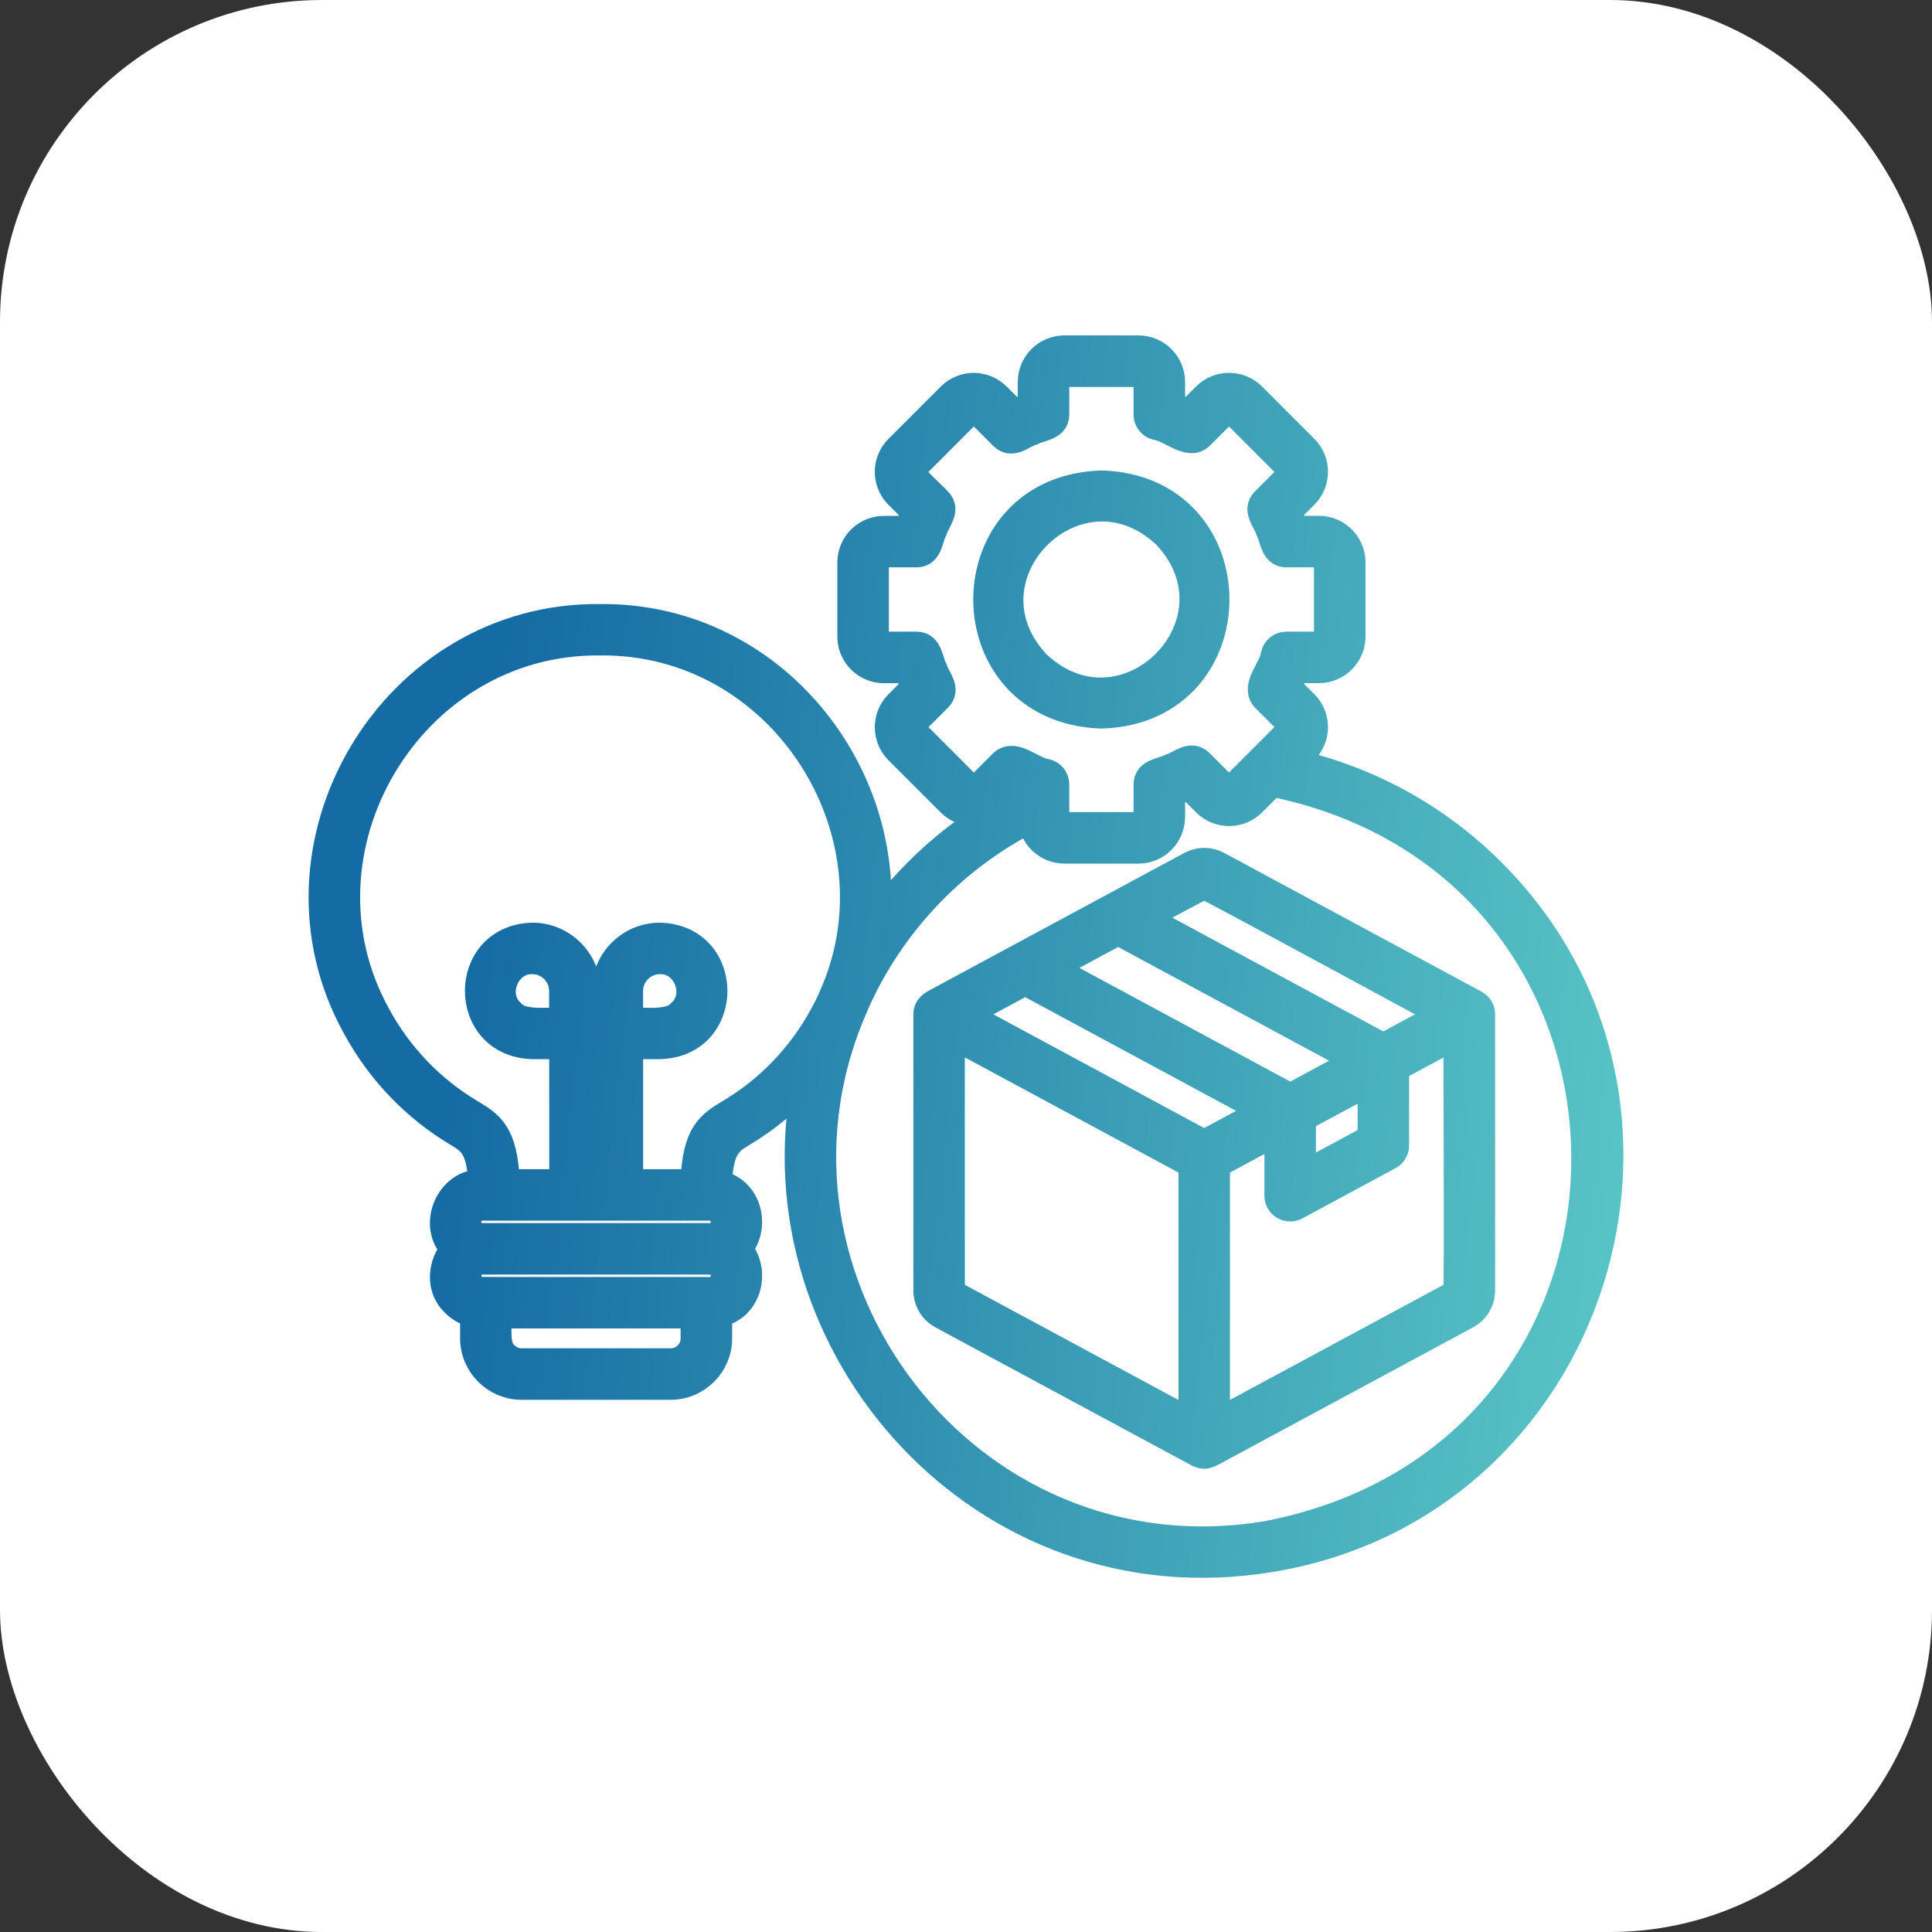
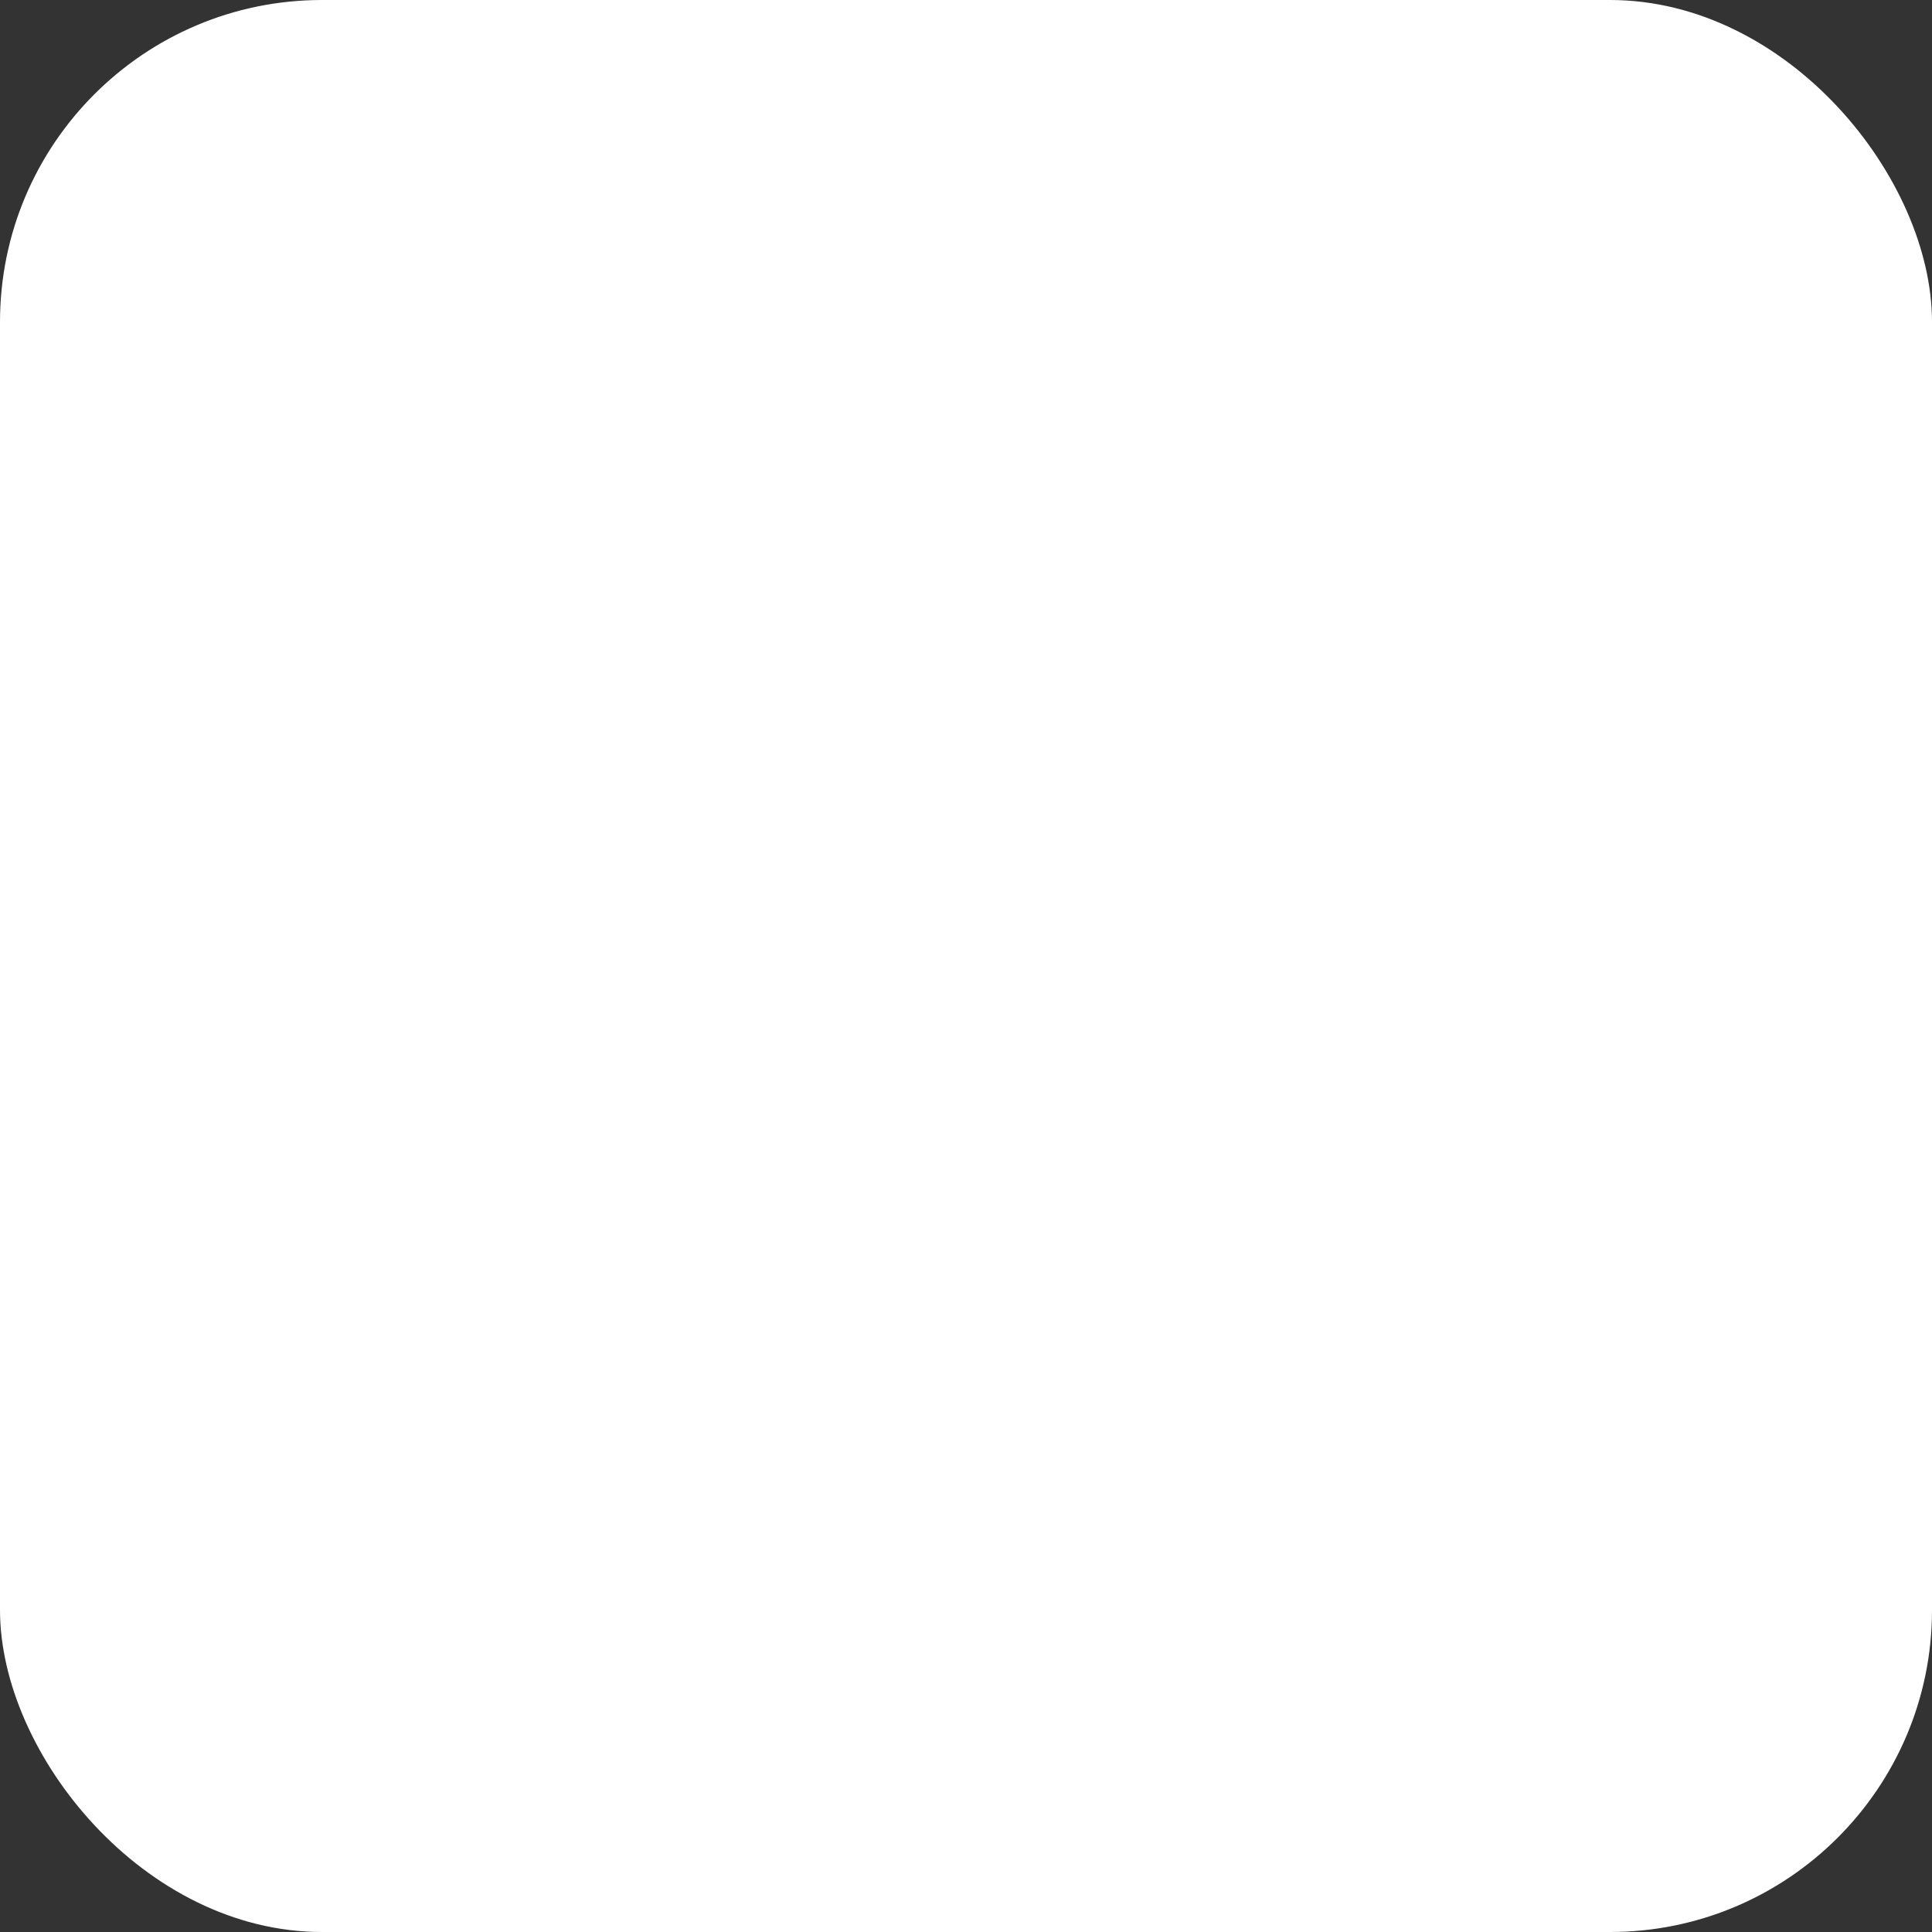
<svg xmlns="http://www.w3.org/2000/svg" width="72" height="72" viewBox="0 0 72 72" fill="none">
  <rect x="0" y="0" width="72" height="72" fill="#333333" stroke="none" />
  <rect width="72" height="72" rx="12" fill="white" />
-   <path fill-rule="evenodd" clip-rule="evenodd" d="M55.584 32.472C53.571 30.46 51.006 29.042 48.19 28.411L48.629 27.972C49.111 27.489 49.111 26.705 48.629 26.224L48.001 25.595C48.099 25.385 48.186 25.176 48.266 24.959H49.152C49.832 24.959 50.389 24.402 50.389 23.722V20.959C50.389 20.277 49.834 19.724 49.152 19.722H48.266C48.186 19.504 48.101 19.296 48.001 19.085L48.629 18.456C49.111 17.974 49.111 17.189 48.629 16.708L46.677 14.756C46.196 14.275 45.41 14.275 44.929 14.756L44.3 15.383C44.09 15.284 43.881 15.197 43.663 15.117L43.665 14.237C43.665 13.555 43.11 13 42.428 13H39.665C38.983 13 38.43 13.555 38.428 14.237V15.123C38.211 15.203 38.004 15.288 37.792 15.386L37.161 14.758C36.678 14.275 35.896 14.277 35.415 14.758L33.462 16.712C32.991 17.184 32.98 17.941 33.432 18.426L33.462 18.458L34.091 19.087C33.993 19.296 33.906 19.508 33.828 19.724L32.942 19.726C32.26 19.726 31.705 20.28 31.705 20.962V23.726C31.705 24.405 32.262 24.96 32.942 24.962H33.828C33.908 25.18 33.993 25.388 34.091 25.599L33.462 26.229C32.98 26.712 32.983 27.495 33.462 27.976L35.415 29.928C35.896 30.409 36.68 30.409 37.163 29.928L37.792 29.301C37.976 29.389 38.163 29.462 38.353 29.534C36.074 30.623 34.144 32.25 32.691 34.231C33.14 28.529 28.625 22.949 22.362 23.011C14.589 22.926 9.507 31.544 13.265 38.292C14.147 39.917 15.46 41.29 17.043 42.233C17.541 42.533 17.888 42.745 17.951 44.074C16.706 44.057 16.047 45.692 16.92 46.546C16.43 47.099 16.341 48.018 16.943 48.578C17.132 48.768 17.377 48.904 17.647 48.967V49.877C17.647 50.862 18.454 51.665 19.437 51.667H24.996C25.977 51.667 26.786 50.86 26.786 49.877V48.968C27.962 48.713 28.208 47.288 27.528 46.54C28.21 45.79 27.958 44.362 26.778 44.11C26.835 42.747 27.184 42.533 27.687 42.231C28.551 41.716 29.331 41.069 30.009 40.326C28.113 50.111 36.565 59.876 47.358 58.088C59.502 56.086 64.224 41.076 55.584 32.472ZM37.377 28.413L36.517 29.273C36.394 29.396 36.192 29.396 36.07 29.273L34.103 27.305C34.051 27.246 34.027 27.171 34.027 27.097C34.027 27.015 34.057 26.932 34.12 26.873L34.98 26.014C35.317 25.665 34.917 25.29 34.805 24.928C34.64 24.608 34.631 24.038 34.161 24.04H32.942C32.765 24.04 32.625 23.9 32.625 23.724V20.96C32.625 20.786 32.767 20.644 32.942 20.644H34.157C34.637 20.644 34.633 20.072 34.8 19.758C34.915 19.4 35.305 19.01 34.976 18.671C34.813 18.474 33.936 17.735 34.023 17.587C34.023 17.506 34.053 17.424 34.116 17.364L36.069 15.411C36.19 15.288 36.396 15.288 36.516 15.411L37.375 16.271C37.724 16.608 38.099 16.208 38.461 16.097C38.781 15.932 39.351 15.922 39.349 15.453V14.237C39.349 14.15 39.385 14.07 39.442 14.013C39.498 13.957 39.578 13.921 39.665 13.921H42.428C42.603 13.921 42.745 14.065 42.745 14.237V15.453C42.745 15.669 42.892 15.849 43.093 15.9C43.606 15.966 44.29 16.661 44.718 16.271L45.578 15.411C45.701 15.288 45.904 15.288 46.025 15.411L47.978 17.364C48.101 17.487 48.101 17.689 47.978 17.811L47.118 18.671C46.781 19.019 47.18 19.394 47.292 19.756C47.457 20.076 47.466 20.646 47.936 20.644H49.152C49.239 20.644 49.319 20.68 49.376 20.737C49.432 20.794 49.468 20.873 49.468 20.96V23.724C49.468 23.9 49.328 24.04 49.152 24.04H47.936C47.72 24.04 47.54 24.188 47.489 24.388C47.427 24.911 46.73 25.561 47.118 26.014L47.978 26.873C48.101 26.996 48.101 27.199 47.978 27.32L46.025 29.273C45.964 29.334 45.883 29.366 45.802 29.366C45.72 29.366 45.639 29.335 45.578 29.273L44.718 28.413C44.37 28.076 43.995 28.476 43.633 28.587C43.313 28.752 42.743 28.762 42.745 29.231V30.447C42.745 30.622 42.603 30.764 42.428 30.764H39.665C39.491 30.764 39.349 30.62 39.349 30.447V29.231C39.349 29.015 39.201 28.835 39 28.784C38.474 28.72 37.832 28.025 37.377 28.413ZM25.864 49.878C25.864 50.359 25.476 50.747 24.994 50.747H19.436C19.195 50.747 18.979 50.651 18.822 50.493V50.491C18.453 50.196 18.589 49.419 18.566 49.008H25.864L25.864 49.878ZM26.455 47.001C27.167 47.007 27.163 48.084 26.455 48.09H26.324L18.106 48.088H17.976C17.263 48.082 17.267 47.005 17.976 46.999H26.455L26.455 47.001ZM26.455 46.08H17.976C17.502 46.096 17.25 45.469 17.591 45.152C17.69 45.054 17.826 44.991 17.976 44.991H26.455C27.167 44.999 27.163 46.075 26.455 46.08ZM30.659 37.853C29.854 39.334 28.659 40.584 27.216 41.446C26.453 41.902 25.928 42.217 25.858 44.073H23.468V38.971H24.591C27.284 38.897 27.282 34.961 24.591 34.885C23.466 34.885 22.549 35.804 22.549 36.927V37.266V37.268V44.071H21.887V37.268V37.266V36.927C21.887 35.804 20.966 34.885 19.845 34.885C17.154 34.961 17.152 38.893 19.845 38.971H20.968V44.073H18.871C18.799 42.218 18.275 41.902 17.513 41.446C16.07 40.584 14.875 39.334 14.07 37.853C10.652 31.705 15.28 23.855 22.364 23.926C29.102 23.856 33.612 30.957 31.097 36.942C31.042 37.061 30.993 37.18 30.942 37.3C30.854 37.485 30.762 37.671 30.659 37.853ZM23.466 38.052V36.928C23.466 36.313 23.972 35.805 24.589 35.805C25.565 35.773 26.087 37.065 25.381 37.72C25 38.199 23.998 38.02 23.466 38.052ZM20.964 36.928V38.052C20.436 38.021 19.426 38.197 19.047 37.722C18.343 37.067 18.864 35.773 19.841 35.805C20.458 35.805 20.964 36.309 20.964 36.928ZM47.209 57.184C36.021 59.039 27.515 47.682 31.783 37.667C31.836 37.553 31.881 37.44 31.928 37.326C32.061 37.034 32.203 36.743 32.358 36.455C33.715 33.93 35.826 31.841 38.436 30.512C38.47 31.163 39.006 31.682 39.665 31.684H42.429C43.11 31.684 43.663 31.129 43.665 30.447V29.561C43.883 29.481 44.09 29.396 44.302 29.297L44.931 29.924C45.414 30.405 46.198 30.405 46.679 29.924L47.412 29.191C62.965 32.356 62.98 54.149 47.209 57.184ZM54.986 37.406C54.982 37.404 54.98 37.398 54.976 37.396L45.389 32.228C45.226 32.141 45.054 32.097 44.88 32.097C44.705 32.097 44.533 32.141 44.37 32.228L40.474 34.328L37.989 35.667L34.783 37.396C34.779 37.398 34.777 37.404 34.771 37.406C34.709 37.444 34.656 37.495 34.614 37.555C34.61 37.563 34.605 37.567 34.599 37.574C34.559 37.641 34.536 37.716 34.538 37.8V48.084C34.538 48.482 34.752 48.842 35.105 49.031L39.722 51.52L44.662 54.182C44.687 54.196 44.711 54.203 44.736 54.211C44.741 54.213 44.747 54.217 44.753 54.218C44.806 54.234 44.861 54.239 44.914 54.236C44.923 54.236 44.931 54.232 44.94 54.23C44.982 54.222 45.022 54.211 45.062 54.194C45.073 54.188 45.086 54.19 45.096 54.182L54.653 49.031C55.005 48.842 55.219 48.482 55.219 48.084V37.8C55.223 37.629 55.124 37.483 54.986 37.406ZM51.095 40.296V42.413L48.54 43.79V41.673L48.843 41.508L50.772 40.468L51.095 40.296ZM41.671 34.724L50.584 39.529L48.086 40.876L39.172 36.07L41.671 34.724ZM44.879 33.016C44.959 33 53.718 37.781 53.792 37.8L51.552 39.006L42.633 34.197C43.898 33.517 44.847 33.012 44.879 33.016ZM38.206 36.593L47.118 41.398L44.877 42.607L35.964 37.8C35.992 37.792 36.939 37.279 38.206 36.593ZM44.418 53.01L35.54 48.224C35.483 48.192 35.458 48.154 35.458 48.086L35.456 38.568L44.417 43.398L44.418 53.01ZM54.28 48.165C54.267 48.186 54.246 48.207 54.218 48.222L49.6 50.711L45.337 53.008V43.4L47.621 42.169V44.561C47.621 44.635 47.638 44.709 47.676 44.779C47.795 45.002 48.074 45.086 48.297 44.967L51.746 43.107C51.903 43.035 52.013 42.874 52.013 42.688V39.802L54.297 38.571C54.277 38.692 54.339 48.038 54.28 48.165ZM41.047 18.032C35.344 18.229 35.344 26.451 41.047 26.652C46.742 26.476 46.742 18.208 41.047 18.032ZM38.65 24.741C35.581 21.477 40.178 16.875 43.445 19.945C46.515 23.209 41.915 27.809 38.65 24.741Z" fill="url(#paint0_linear_10589_3426)" stroke="url(#paint1_linear_10589_3426)" />
  <defs>
    <linearGradient id="paint0_linear_10589_3426" x1="11.833" y1="14.449" x2="64.352" y2="20.495" gradientUnits="userSpaceOnUse">
      <stop offset="0.15" stop-color="#156BA3" />
      <stop offset="1" stop-color="#5AC6C6" />
    </linearGradient>
    <linearGradient id="paint1_linear_10589_3426" x1="11.833" y1="14.449" x2="64.352" y2="20.495" gradientUnits="userSpaceOnUse">
      <stop offset="0.15" stop-color="#156BA3" />
      <stop offset="1" stop-color="#5AC6C6" />
    </linearGradient>
  </defs>
</svg>